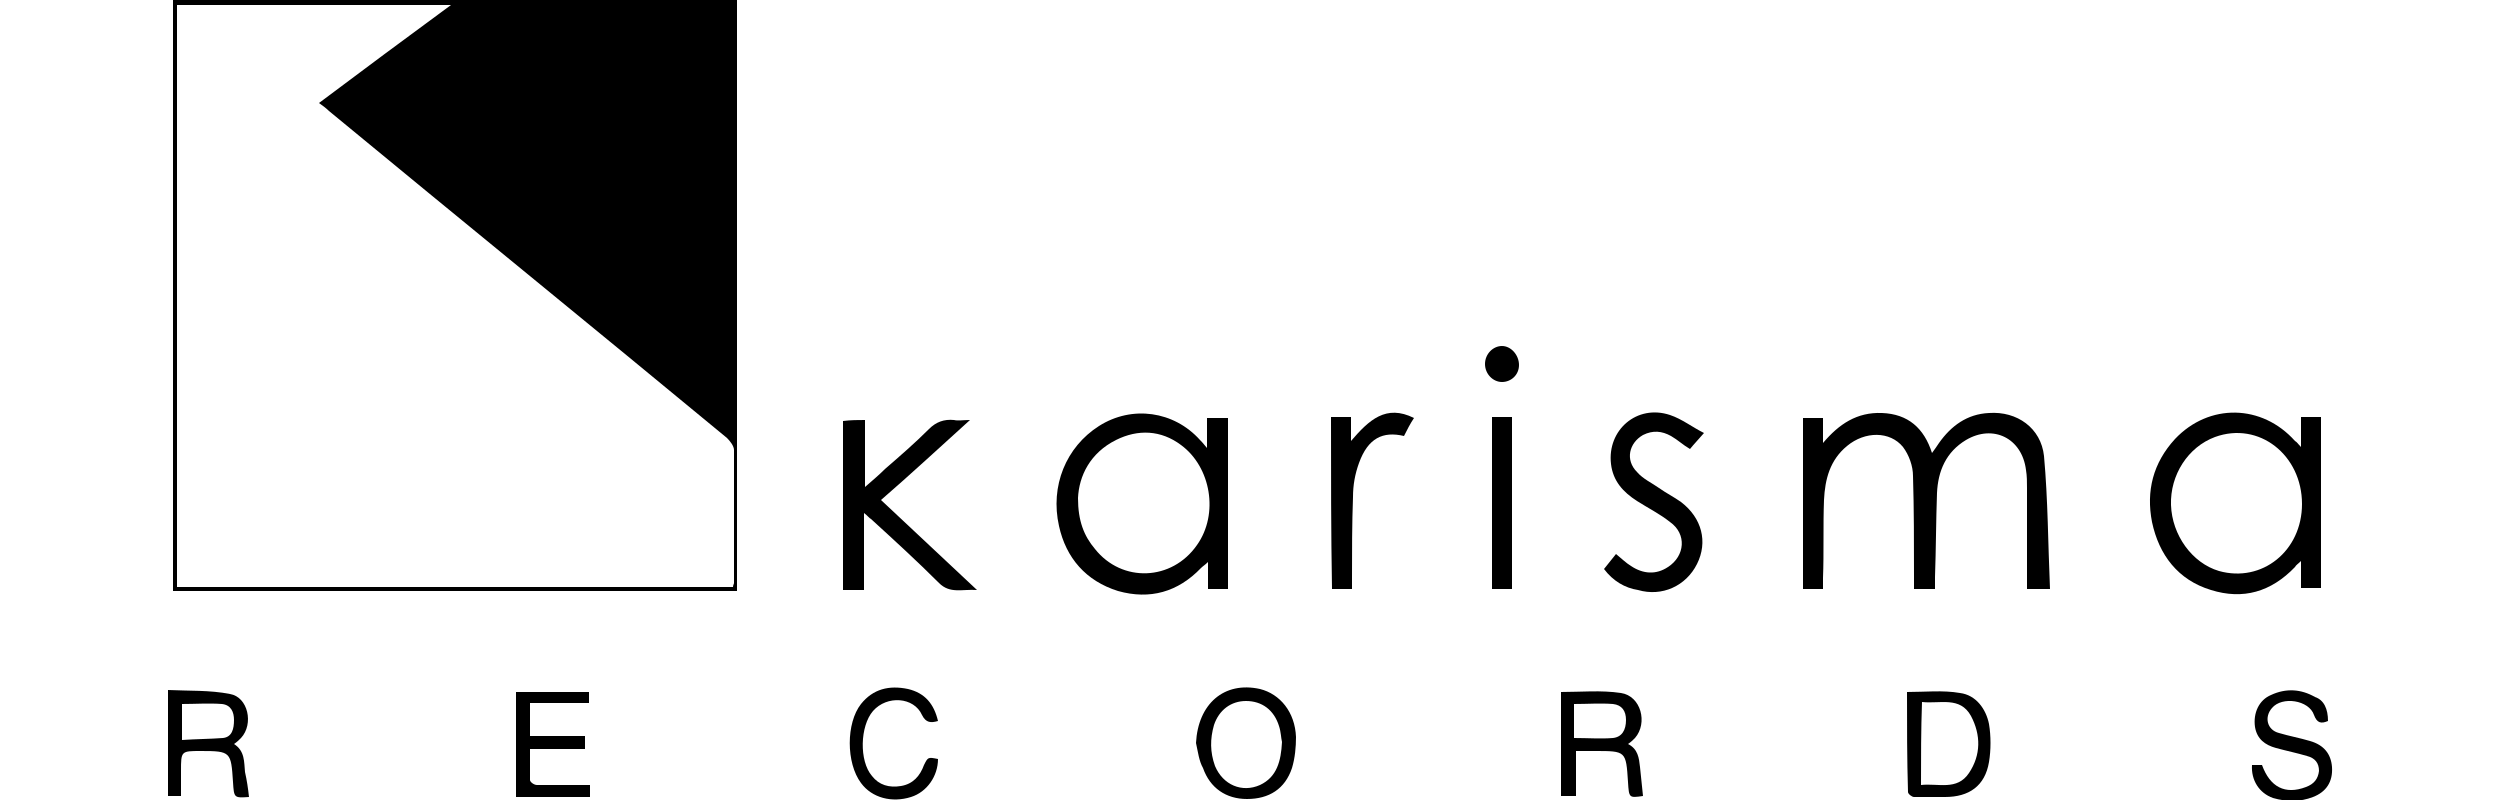
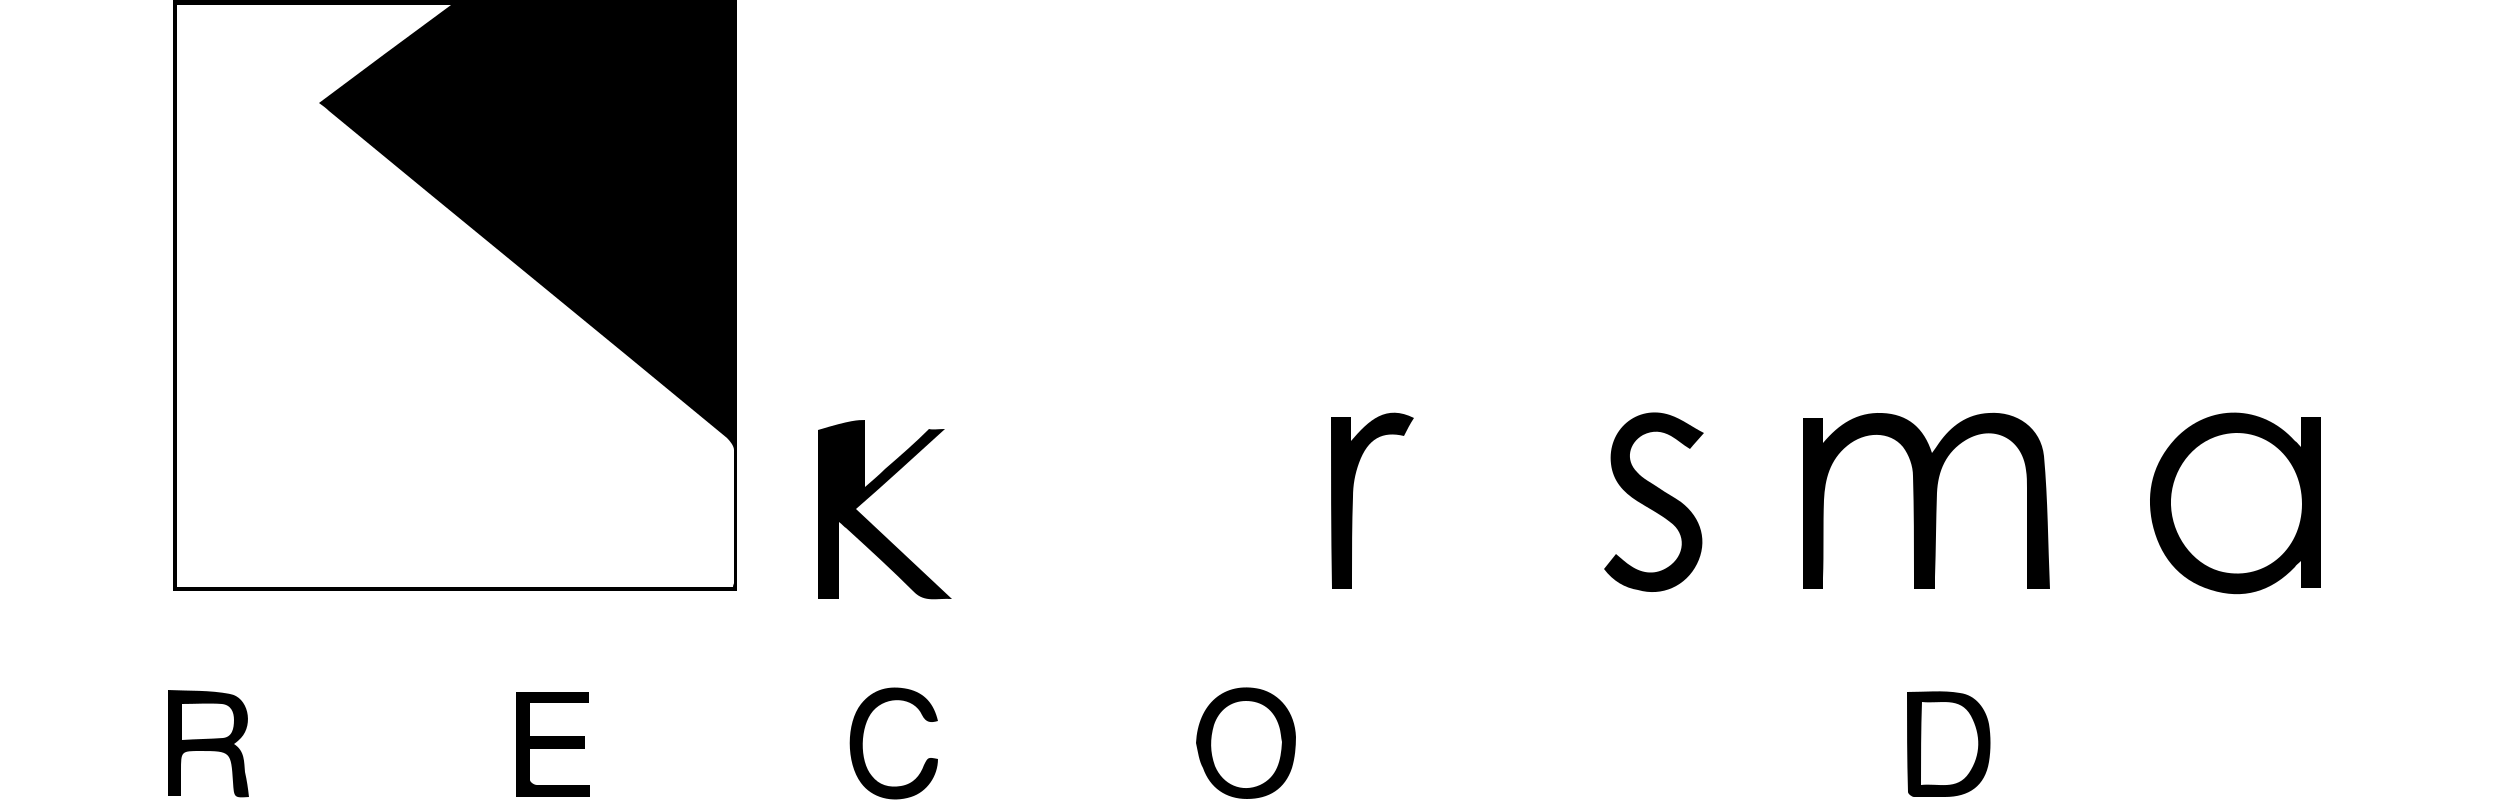
<svg xmlns="http://www.w3.org/2000/svg" version="1.0" id="Layer_1" x="0px" y="0px" viewBox="0 0 250 80" enable-background="new 0 0 250 80" xml:space="preserve">
  <g>
    <path d="M17.3,0c18.8,0,37.6,0,56.4,0c0,19.7,0,39.4,0,59.1c-18.8,0-37.6,0-56.4,0C17.3,39.4,17.3,19.7,17.3,0z M17.7,0.5   c0,19.5,0,38.8,0,58.2c18.6,0,37.1,0,55.6,0c0-0.2,0.1-0.3,0.1-0.4c0-4.4,0-8.9,0-13.3c0-0.4-0.4-0.9-0.7-1.2   C59.4,32.8,46.1,22,32.9,11.1c-0.3-0.3-0.6-0.5-1-0.8c4.4-3.3,8.7-6.5,13.2-9.8C35.8,0.5,26.7,0.5,17.7,0.5z" />
    <path d="M182.3,58.9c-0.7,0-1.4,0-2,0c0-5.7,0-11.4,0-17.1c0.6,0,1.3,0,2,0c0,0.8,0,1.7,0,2.5c1.6-1.9,3.4-3.1,5.9-3   c2.6,0.1,4.2,1.5,5,4c0.3-0.4,0.5-0.7,0.7-1c1.2-1.7,2.8-2.9,5-3c2.8-0.2,5.2,1.5,5.5,4.3c0.4,4.4,0.4,8.8,0.6,13.3   c-0.9,0-1.5,0-2.3,0c0-0.4,0-0.7,0-1.1c0-3,0-6,0-9c0-0.6,0-1.2-0.1-1.8c-0.4-3.2-3.3-4.6-6-3c-2,1.2-2.8,3.1-2.9,5.3   c-0.1,2.8-0.1,5.6-0.2,8.4c0,0.4,0,0.8,0,1.2c-0.7,0-1.3,0-2.1,0c0-0.4,0-0.8,0-1.2c0-3.4,0-6.8-0.1-10.1c0-1-0.4-2.1-1-2.9   c-1.3-1.6-3.8-1.6-5.6-0.1c-1.7,1.4-2.2,3.3-2.3,5.4c-0.1,2.6,0,5.2-0.1,7.8C182.3,58.1,182.3,58.5,182.3,58.9z" />
-     <path d="M120.7,44.8c0-1.2,0-2,0-3c0.7,0,1.4,0,2.1,0c0,5.7,0,11.3,0,17.1c-0.6,0-1.3,0-2,0c0-0.9,0-1.7,0-2.7   c-0.3,0.3-0.5,0.4-0.7,0.6c-2.3,2.4-5.1,3.2-8.3,2.3c-3.2-1-5.2-3.3-5.9-6.5c-0.9-4,0.7-7.9,4-10c3.3-2.1,7.5-1.5,10.1,1.4   C120.1,44.1,120.3,44.3,120.7,44.8z M107.8,49.8c0,2.3,0.6,3.8,1.7,5.1c2.7,3.4,7.7,3.2,10.2-0.4c2.2-3.1,1.4-7.8-1.6-10   c-2-1.5-4.3-1.6-6.5-0.5C109,45.3,107.9,47.6,107.8,49.8z" />
    <path d="M230.1,44.7c0-1.2,0-2,0-3c0.7,0,1.3,0,2,0c0,5.7,0,11.3,0,17.1c-0.6,0-1.2,0-2,0c0-0.8,0-1.7,0-2.7   c-0.3,0.3-0.5,0.4-0.6,0.6c-2.4,2.5-5.2,3.3-8.4,2.3c-3.3-1-5.2-3.5-5.9-6.8c-0.6-3.1,0.1-5.9,2.3-8.3c3.4-3.6,8.7-3.5,12,0.2   C229.7,44.2,229.8,44.4,230.1,44.7z M230.2,50.4c0-4.9-4.3-8.3-8.7-6.7c-2.7,1-4.5,3.8-4.4,6.8c0.1,3,2.1,5.8,4.8,6.6   C226.2,58.3,230.2,55.1,230.2,50.4z" />
-     <path d="M86.5,42c0,2.2,0,4.3,0,6.7c0.8-0.7,1.4-1.2,2-1.8c1.5-1.3,3-2.6,4.4-4c0.7-0.7,1.5-1,2.5-0.9c0.4,0.1,0.9,0,1.6,0   c-3.1,2.8-5.9,5.4-8.9,8c3.2,3,6.3,5.9,9.6,9c-1.5-0.1-2.7,0.4-3.8-0.7c-2.2-2.2-4.5-4.3-6.8-6.4c-0.2-0.1-0.3-0.3-0.7-0.6   c0,2.6,0,5.1,0,7.7c-0.7,0-1.4,0-2.1,0c0-5.6,0-11.2,0-16.9C85.1,42,85.8,42,86.5,42z" />
+     <path d="M86.5,42c0,2.2,0,4.3,0,6.7c0.8-0.7,1.4-1.2,2-1.8c1.5-1.3,3-2.6,4.4-4c0.4,0.1,0.9,0,1.6,0   c-3.1,2.8-5.9,5.4-8.9,8c3.2,3,6.3,5.9,9.6,9c-1.5-0.1-2.7,0.4-3.8-0.7c-2.2-2.2-4.5-4.3-6.8-6.4c-0.2-0.1-0.3-0.3-0.7-0.6   c0,2.6,0,5.1,0,7.7c-0.7,0-1.4,0-2.1,0c0-5.6,0-11.2,0-16.9C85.1,42,85.8,42,86.5,42z" />
    <path d="M160.4,56.9c0.4-0.5,0.8-1,1.2-1.5c0.5,0.4,1,0.9,1.5,1.2c1.2,0.8,2.5,0.9,3.7,0.1c1.7-1.1,1.9-3.3,0.2-4.5   c-1-0.8-2.2-1.4-3.3-2.1c-1.4-0.9-2.4-2-2.6-3.7c-0.4-3.4,2.6-6,5.9-4.9c1.2,0.4,2.2,1.2,3.4,1.8c-0.6,0.7-1,1.1-1.4,1.6   c-0.7-0.4-1.2-0.9-1.9-1.3c-0.9-0.5-1.8-0.6-2.8-0.1c-1.4,0.8-1.8,2.5-0.6,3.7c0.6,0.7,1.5,1.1,2.2,1.6c0.7,0.5,1.5,0.9,2.2,1.4   c2.1,1.6,2.7,4,1.6,6.2c-1.1,2.2-3.5,3.3-5.9,2.6C162.5,58.8,161.3,58.1,160.4,56.9z" />
    <path d="M133.1,41.7c0.7,0,1.3,0,2,0c0,0.7,0,1.4,0,2.4c1.8-2.1,3.5-3.7,6.3-2.3c-0.4,0.6-0.7,1.2-1,1.8c-2.1-0.5-3.6,0.2-4.5,2.7   c-0.4,1.1-0.6,2.2-0.6,3.4c-0.1,2.7-0.1,5.4-0.1,8.1c0,0.3,0,0.7,0,1.1c-0.7,0-1.3,0-2,0C133.1,53.2,133.1,47.5,133.1,41.7z" />
    <path d="M24.9,79.7c-1.5,0.1-1.5,0.1-1.6-1.5c-0.2-3-0.2-3.1-3.2-3.1c-2,0-2,0-2,2c0,0.8,0,1.6,0,2.5c-0.5,0-0.8,0-1.3,0   c0-3.4,0-6.9,0-10.6c2.1,0.1,4.2,0,6.2,0.4c1.8,0.3,2.4,3,1.1,4.4c-0.2,0.2-0.4,0.4-0.7,0.6c1.1,0.7,1,1.8,1.1,2.8   C24.7,78.1,24.8,78.8,24.9,79.7z M18.2,74c1.4-0.1,2.8-0.1,4.1-0.2c0.9-0.1,1.1-0.9,1.1-1.8c0-0.8-0.3-1.5-1.2-1.6   c-1.3-0.1-2.7,0-4,0C18.2,71.5,18.2,72.6,18.2,74z" />
-     <path d="M156.1,79.6c0-3.5,0-7,0-10.4c2,0,4-0.2,6,0.1c2,0.3,2.7,3,1.4,4.5c-0.2,0.2-0.4,0.4-0.7,0.6c1,0.5,1.1,1.4,1.2,2.3   c0.1,1,0.2,1.9,0.3,2.9c-1.4,0.2-1.4,0.2-1.5-1.4c-0.2-3.1-0.2-3.1-3.3-3.1c-0.6,0-1.1,0-1.9,0c0,1.5,0,3,0,4.5   C156.9,79.6,156.5,79.6,156.1,79.6z M157.4,73.8c1.4,0,2.7,0.1,3.9,0c0.9-0.1,1.3-0.8,1.3-1.8c0-0.9-0.4-1.5-1.3-1.6   c-1.3-0.1-2.5,0-3.9,0C157.4,71.5,157.4,72.7,157.4,73.8z" />
    <path d="M119.6,74.3c0.2-3.9,2.8-6.2,6.4-5.4c2,0.5,3.5,2.3,3.6,4.8c0,1-0.1,2.1-0.4,3.1c-0.7,2.1-2.3,3.1-4.5,3.1   c-2.1,0-3.7-1.1-4.4-3.1C119.9,76.1,119.8,75.2,119.6,74.3z M128.2,74.2c-0.1-0.4-0.1-1-0.3-1.6c-0.5-1.6-1.7-2.5-3.3-2.5   c-1.5,0-2.7,0.9-3.2,2.4c-0.4,1.4-0.4,2.7,0.1,4.1c0.8,1.9,2.7,2.7,4.5,1.9C127.7,77.7,128.1,76.1,128.2,74.2z" />
    <path d="M190.7,69.2c1.8,0,3.6-0.2,5.3,0.1c1.6,0.2,2.6,1.6,2.9,3.1c0.2,1.2,0.2,2.6,0,3.8c-0.4,2.4-2,3.5-4.4,3.5   c-1,0-2.1,0-3.1,0c-0.2,0-0.6-0.3-0.6-0.5C190.7,75.9,190.7,72.6,190.7,69.2z M192.1,78.5c1.7-0.2,3.6,0.6,4.8-1.2   c1.2-1.8,1.2-3.8,0.2-5.7c-1.1-2-3.1-1.2-4.9-1.4C192.1,73,192.1,75.7,192.1,78.5z" />
    <path d="M58.9,69.2c0,0.4,0,0.7,0,1.1c-2,0-3.9,0-5.9,0c0,1.1,0,2.2,0,3.3c1.8,0,3.6,0,5.5,0c0,0.5,0,0.8,0,1.3c-1.8,0-3.6,0-5.5,0   c0,1.1,0,2.1,0,3.1c0,0.2,0.4,0.5,0.7,0.5c1.4,0,2.8,0,4.2,0c0.3,0,0.7,0,1.1,0c0,0.4,0,0.8,0,1.2c-2.4,0-4.9,0-7.4,0   c0-3.5,0-6.9,0-10.5C54,69.2,56.4,69.2,58.9,69.2z" />
-     <path d="M232.8,72.1c-0.7,0.3-1.1,0.2-1.4-0.6c-0.5-1.5-3.2-1.9-4.2-0.7c-0.8,0.9-0.5,2.2,0.7,2.5c1,0.3,2.1,0.5,3.1,0.8   c1.4,0.4,2.1,1.3,2.2,2.6c0.1,1.5-0.6,2.5-1.9,3c-1.3,0.5-2.6,0.5-4,0.1c-1.4-0.5-2.2-1.8-2.1-3.3c0.3,0,0.7,0,1,0   c0.8,2.2,2.3,3,4.4,2.2c0.8-0.3,1.2-0.8,1.3-1.6c0-0.8-0.4-1.3-1.2-1.5c-1-0.3-2-0.5-3.1-0.8c-1.1-0.3-1.9-0.9-2.1-2.1   c-0.2-1.4,0.4-2.7,1.6-3.2c1.5-0.7,3-0.6,4.4,0.2C232.4,70,232.8,70.9,232.8,72.1z" />
-     <path d="M149.2,41.7c0.7,0,1.3,0,2,0c0,5.7,0,11.4,0,17.2c-0.6,0-1.3,0-2,0C149.2,53.2,149.2,47.5,149.2,41.7z" />
    <path d="M93.8,75.9c0,1.7-1.1,3.3-2.7,3.8c-1.9,0.6-3.9,0.1-5-1.4c-1.5-2-1.5-6,0-7.9c1.2-1.5,2.8-1.9,4.7-1.5   c1.7,0.4,2.6,1.5,3,3.2c-0.7,0.2-1.2,0.2-1.6-0.6c-0.8-1.8-3.5-2-4.9-0.4c-1.3,1.5-1.4,5-0.1,6.5c0.7,0.9,1.7,1.2,2.9,1   c1.2-0.2,1.9-1,2.3-2.1C92.8,75.7,92.8,75.7,93.8,75.9z" />
-     <path d="M148.5,36.4c0-1,0.8-1.8,1.7-1.8c0.9,0,1.7,0.9,1.7,1.9c0,1-0.8,1.7-1.7,1.7C149.3,38.2,148.5,37.4,148.5,36.4z" />
  </g>
</svg>